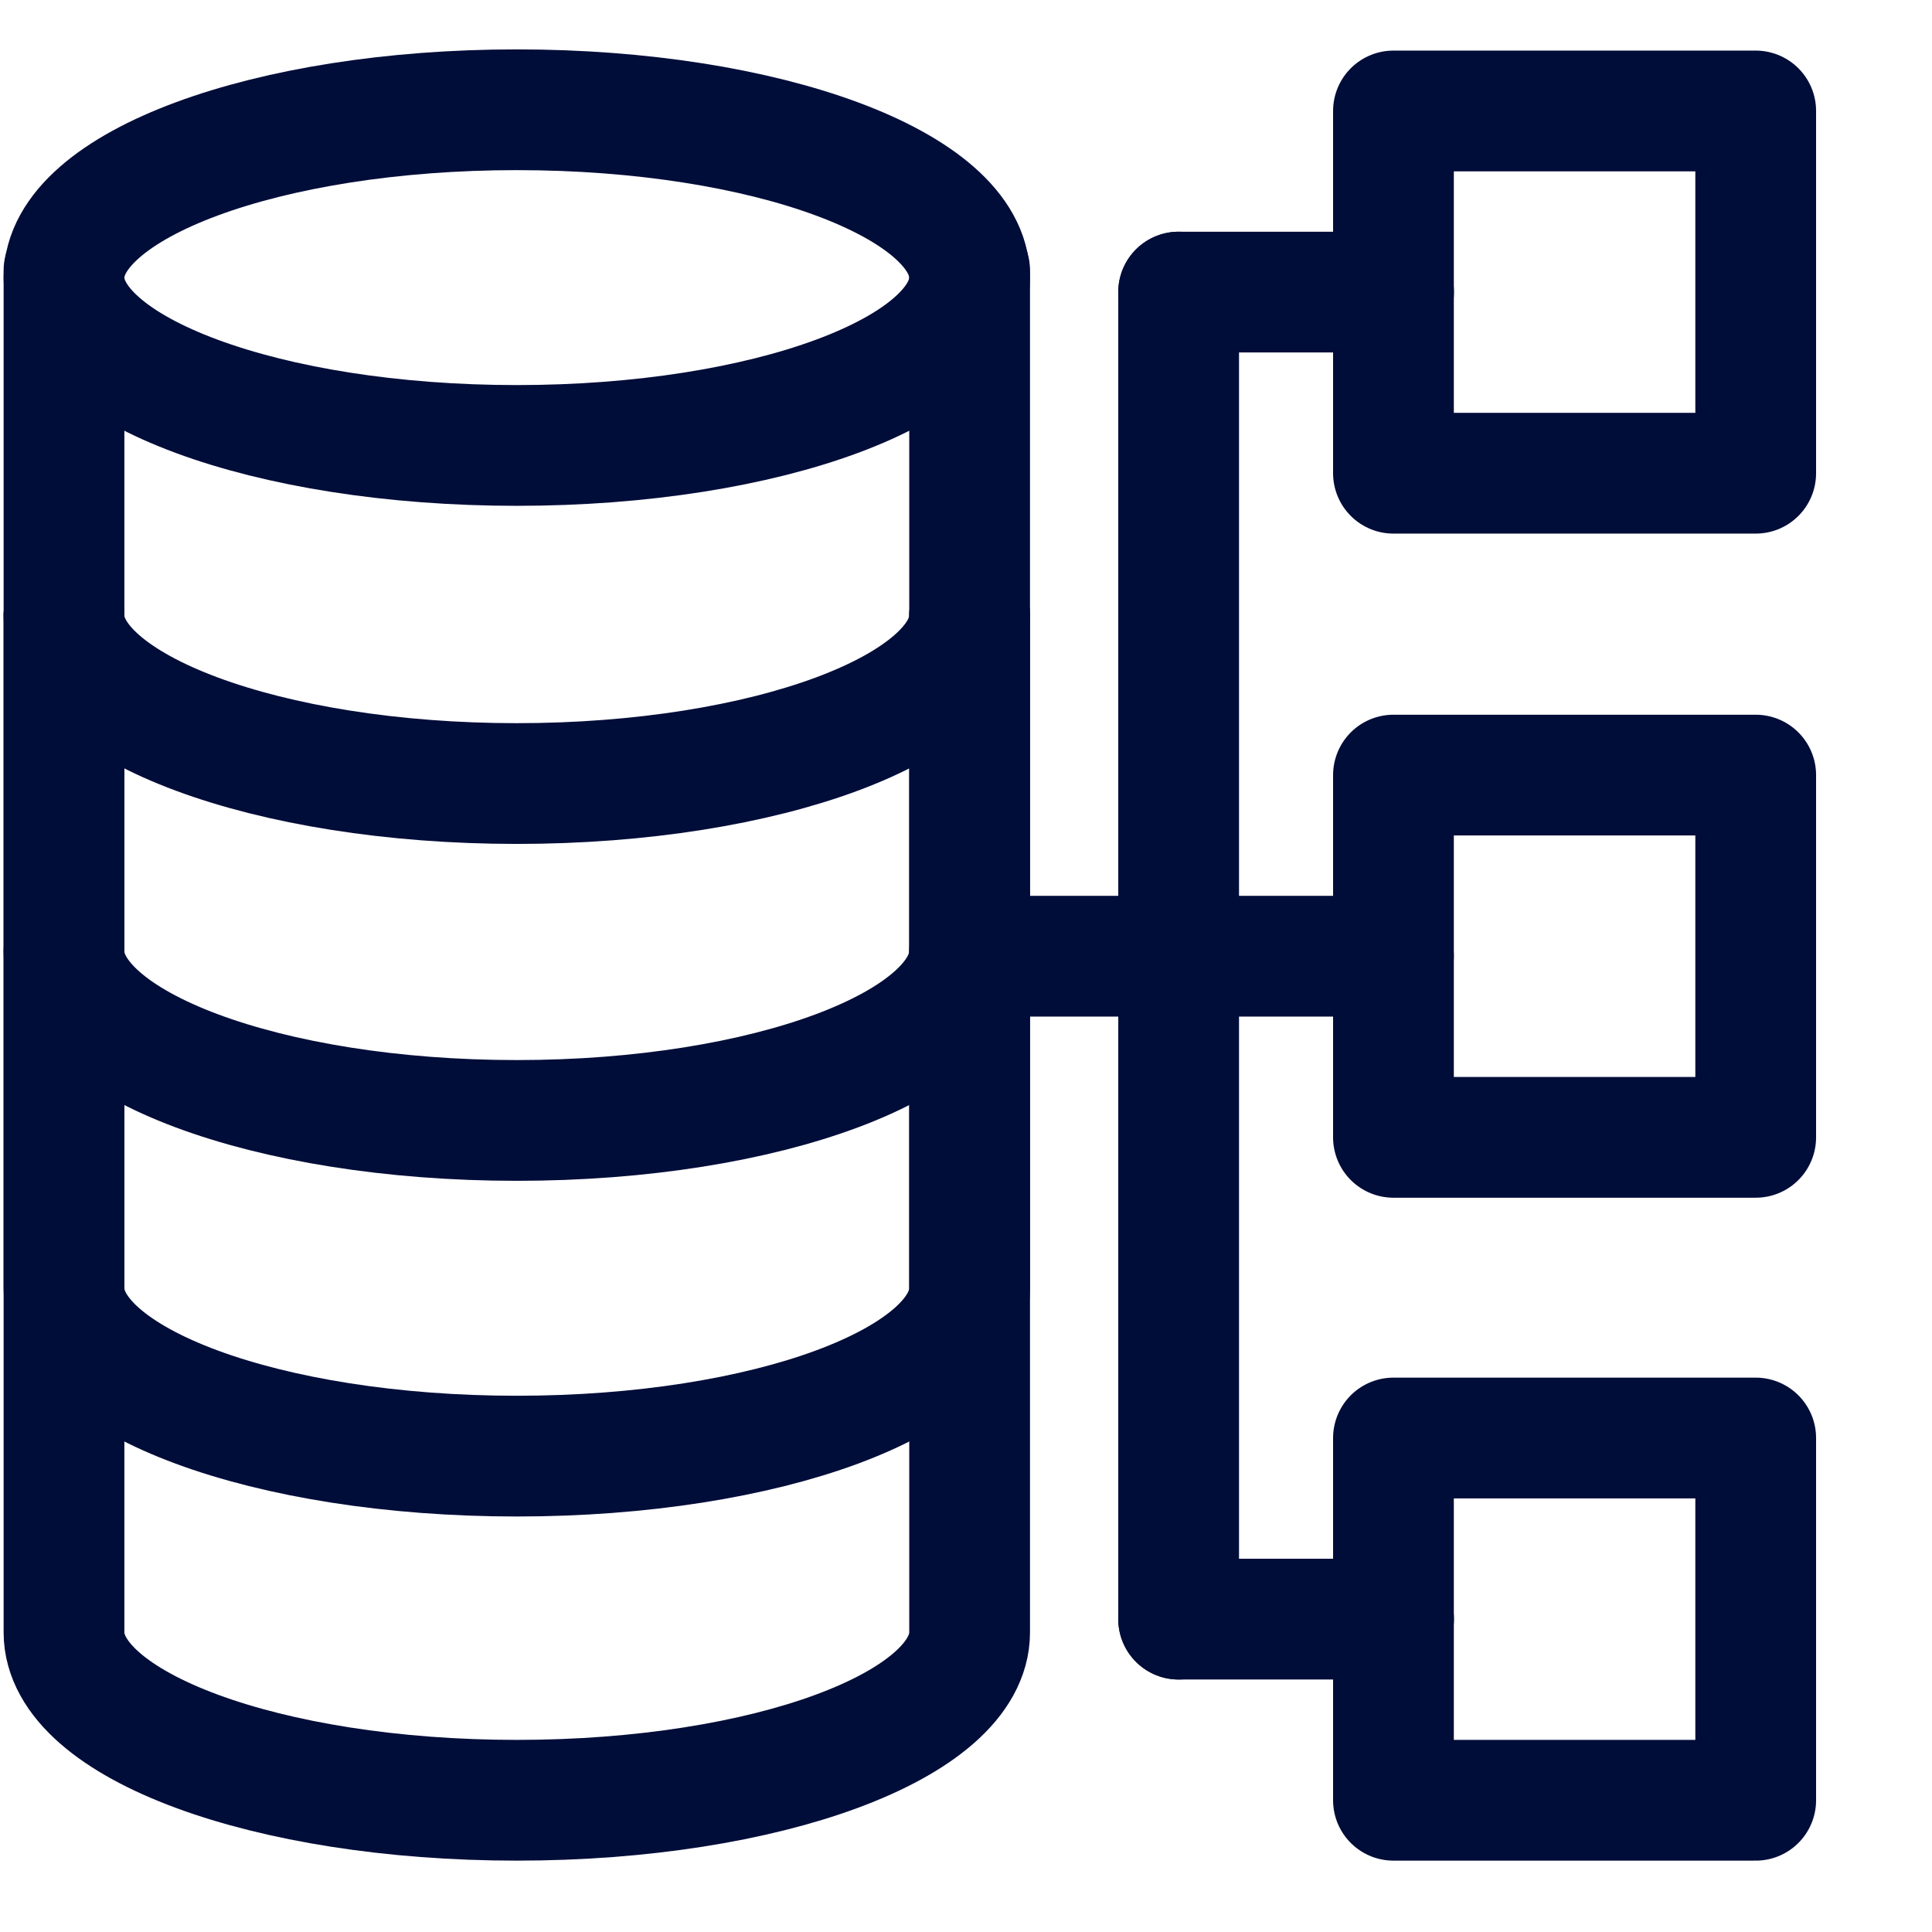
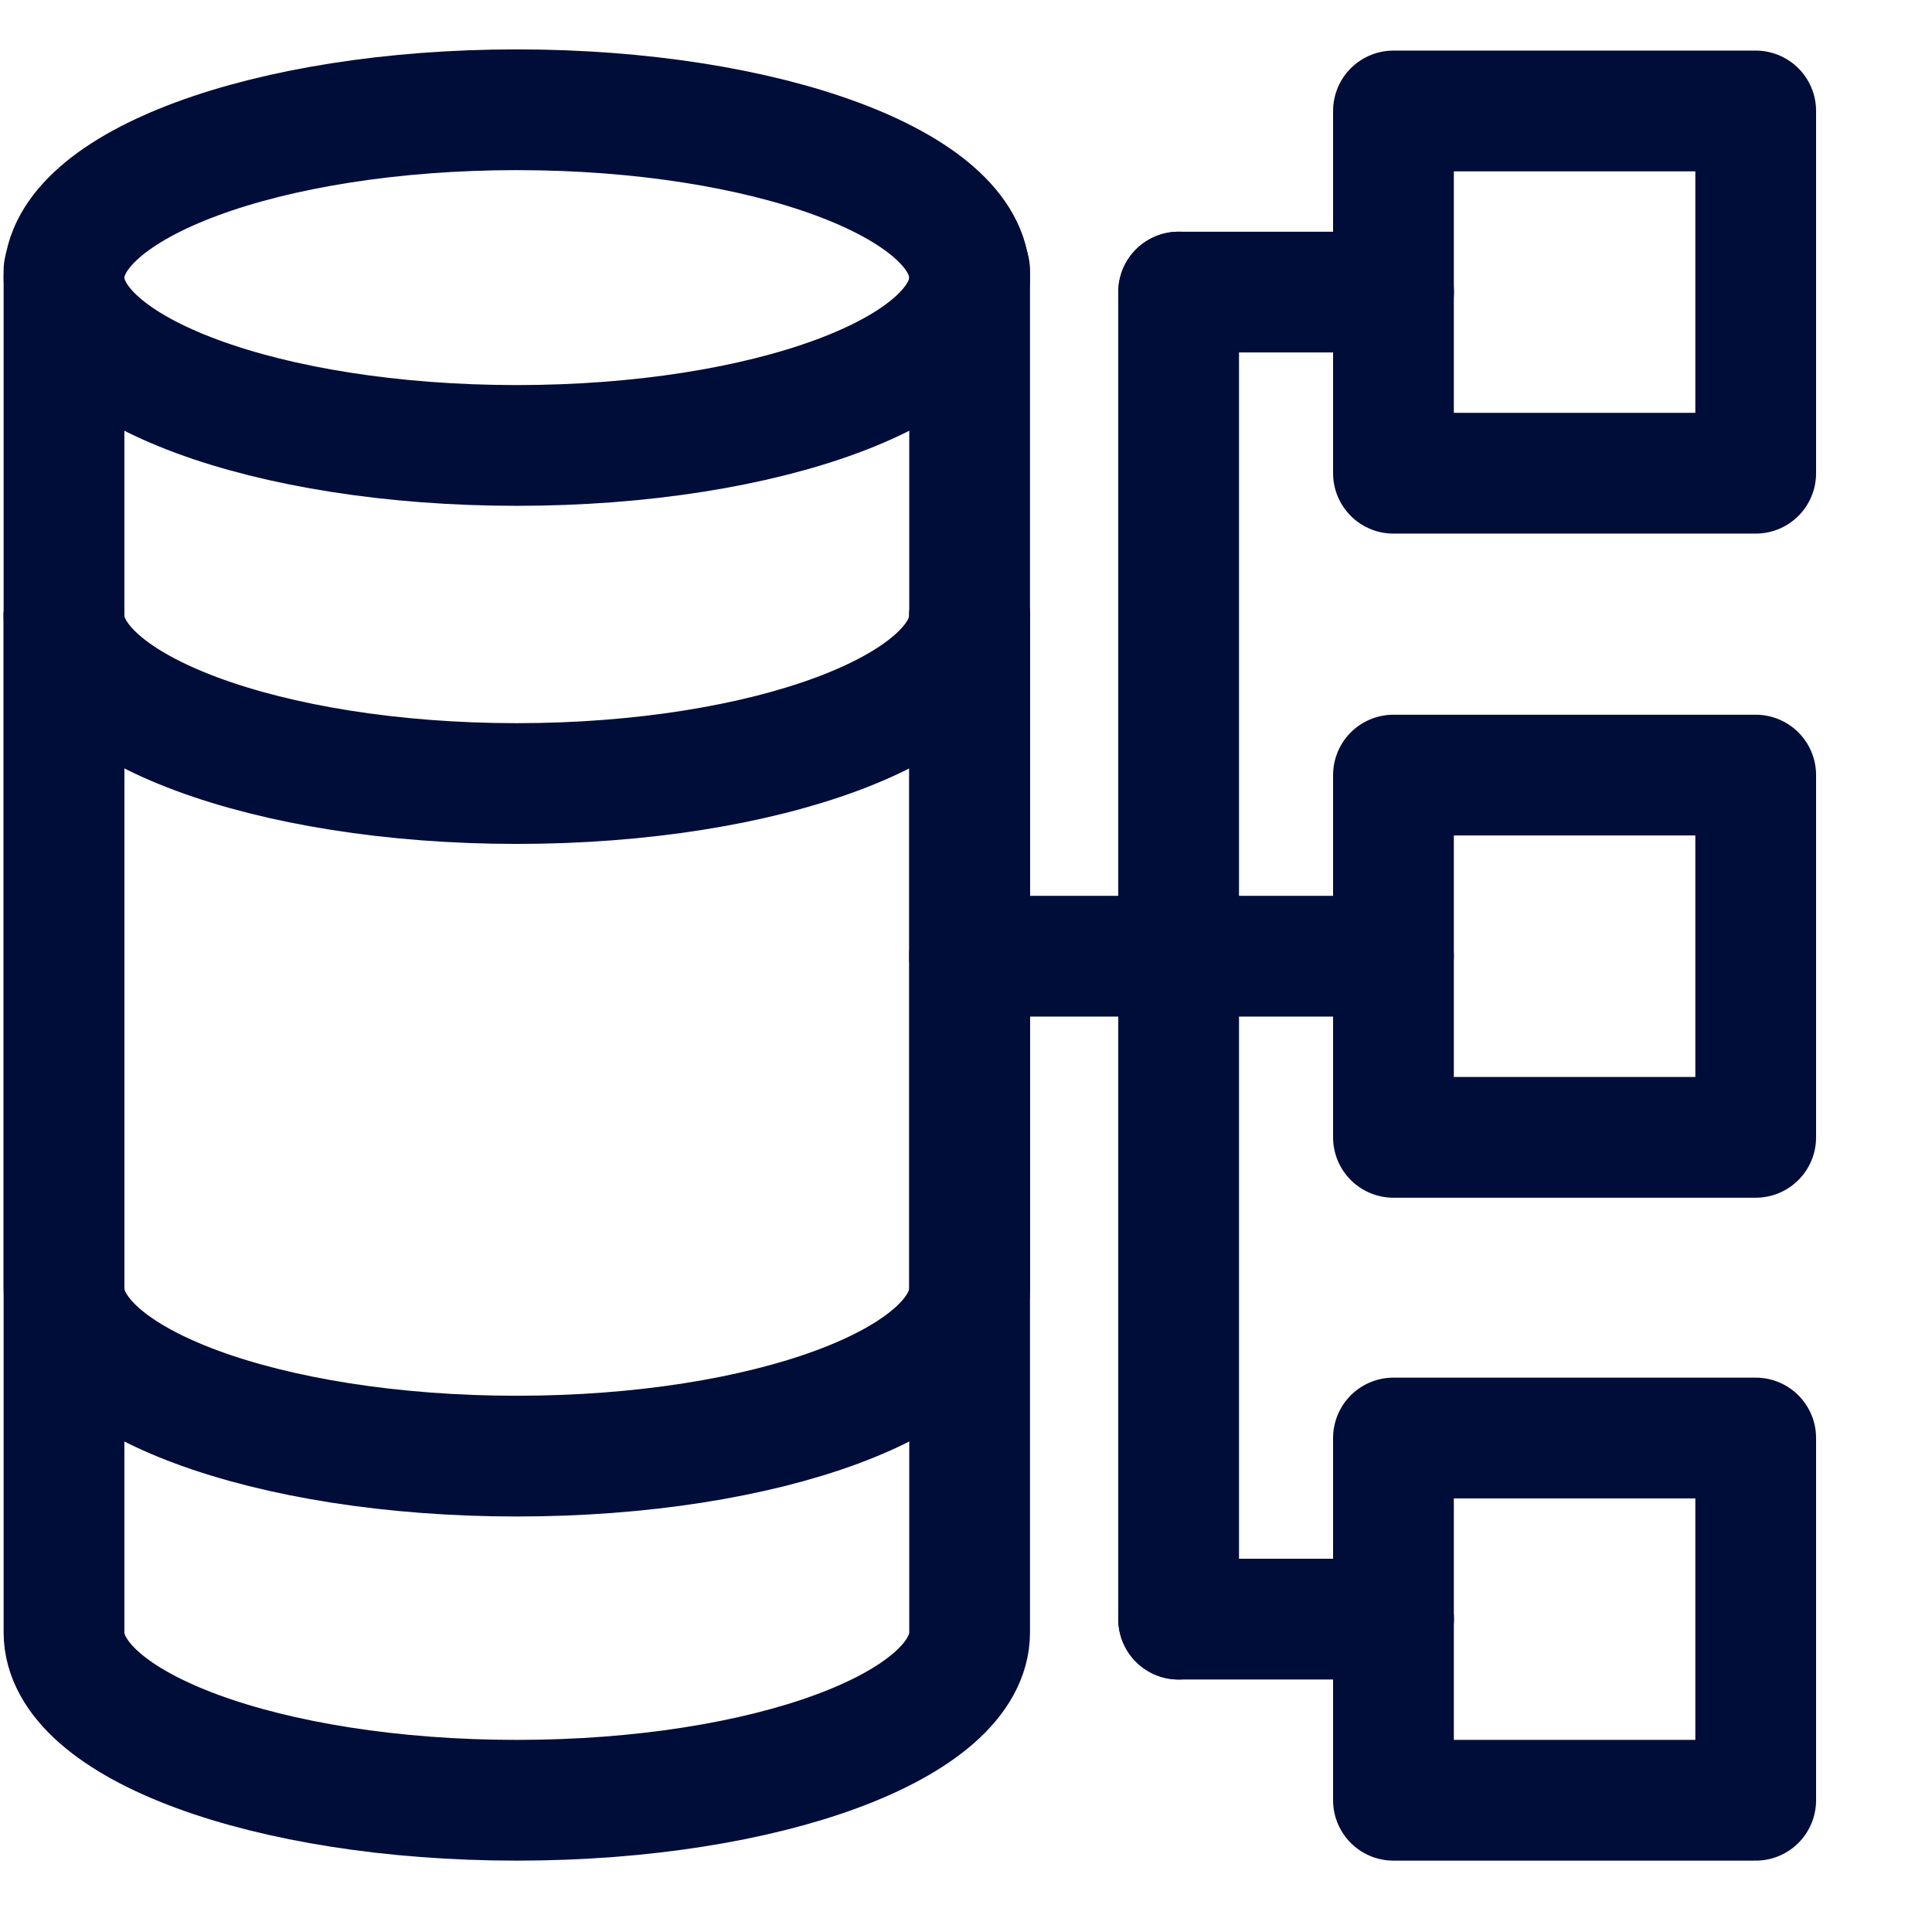
<svg xmlns="http://www.w3.org/2000/svg" width="16" height="16" viewBox="0 0 16 16" fill="none">
  <g clip-path="url(#clip0_9496_291148)">
-     <path d="M14.54 0.919H11.54V3.919H14.54V0.919Z" stroke="#010D39" stroke-linecap="round" stroke-linejoin="round" />
+     <path d="M14.54 0.919H11.54V3.919H14.54Z" stroke="#010D39" stroke-linecap="round" stroke-linejoin="round" />
    <path d="M14.54 6.419H11.54V9.419H14.54V6.419Z" stroke="#010D39" stroke-linecap="round" stroke-linejoin="round" />
    <path d="M14.54 11.909H11.54V14.909H14.54V11.909Z" stroke="#010D39" stroke-linecap="round" stroke-linejoin="round" />
    <g style="mix-blend-mode:multiply">
      <path d="M4.28 3.689C6.351 3.689 8.03 3.067 8.03 2.299C8.03 1.532 6.351 0.909 4.28 0.909C2.209 0.909 0.53 1.532 0.53 2.299C0.53 3.067 2.209 3.689 4.28 3.689Z" stroke="#010D39" stroke-linecap="round" stroke-linejoin="round" />
    </g>
    <g style="mix-blend-mode:multiply">
      <path d="M8.03 5.099C8.03 5.859 6.35 6.489 4.28 6.489C2.21 6.489 0.53 5.859 0.53 5.099" stroke="#010D39" stroke-linecap="round" stroke-linejoin="round" />
    </g>
    <g style="mix-blend-mode:multiply">
-       <path d="M8.03 7.879C8.03 8.649 6.35 9.279 4.28 9.279C2.21 9.279 0.53 8.649 0.53 7.879" stroke="#010D39" stroke-linecap="round" stroke-linejoin="round" />
-     </g>
+       </g>
    <g style="mix-blend-mode:multiply">
      <path d="M8.03 2.239V10.669C8.03 11.439 6.35 12.059 4.28 12.059C2.21 12.059 0.53 11.439 0.53 10.669V2.239" stroke="#010D39" stroke-linecap="round" stroke-linejoin="round" />
    </g>
    <g style="mix-blend-mode:multiply">
      <path d="M8.03 5.099V13.519C8.03 14.289 6.35 14.909 4.28 14.909C2.21 14.909 0.53 14.289 0.53 13.519V5.099" stroke="#010D39" stroke-linecap="round" stroke-linejoin="round" />
    </g>
    <path d="M11.54 7.919L8.029 7.919" stroke="#010D39" stroke-linecap="round" stroke-linejoin="round" />
    <path d="M9.761 2.419V13.409" stroke="#010D39" stroke-linecap="round" stroke-linejoin="round" />
    <path d="M11.541 13.409H9.761" stroke="#010D39" stroke-linecap="round" stroke-linejoin="round" />
    <path d="M11.541 2.419H9.761" stroke="#010D39" stroke-linecap="round" stroke-linejoin="round" />
  </g>
  <defs>
    <clipPath id="clip0_9496_291148">
      <rect width="15.04" height="15" fill="white" transform="translate(0 0.409)" />
    </clipPath>
  </defs>
</svg>